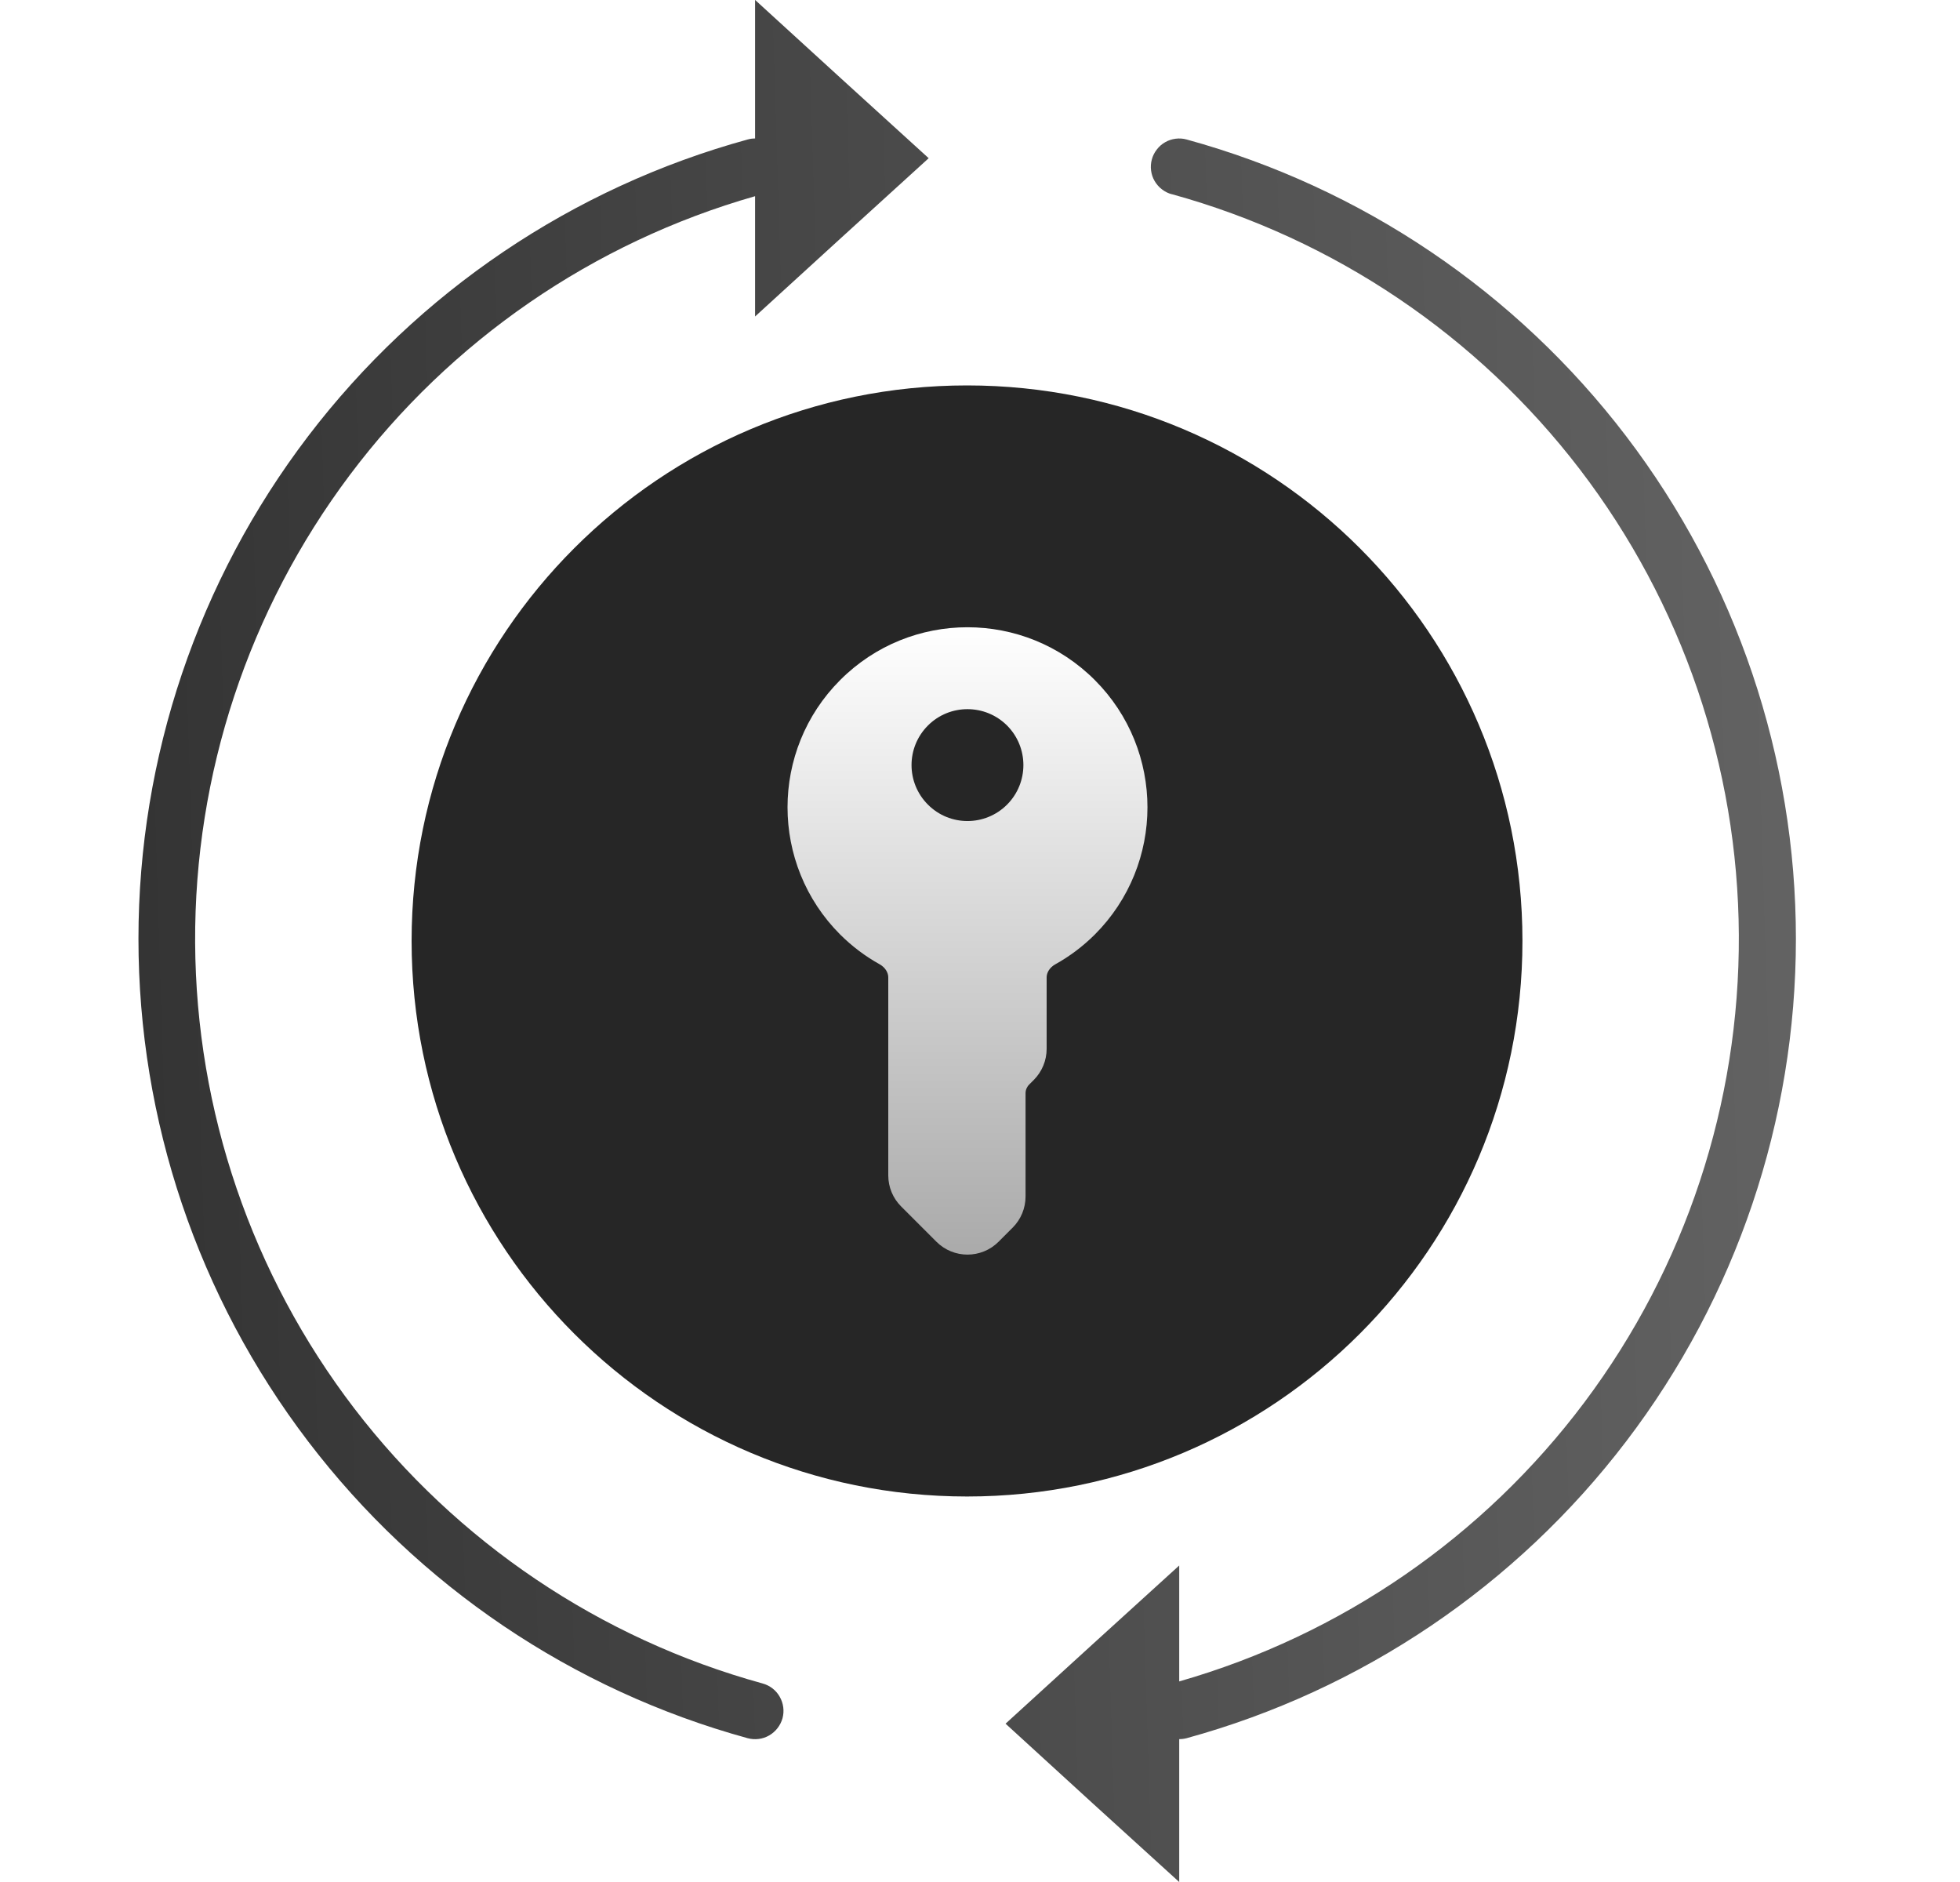
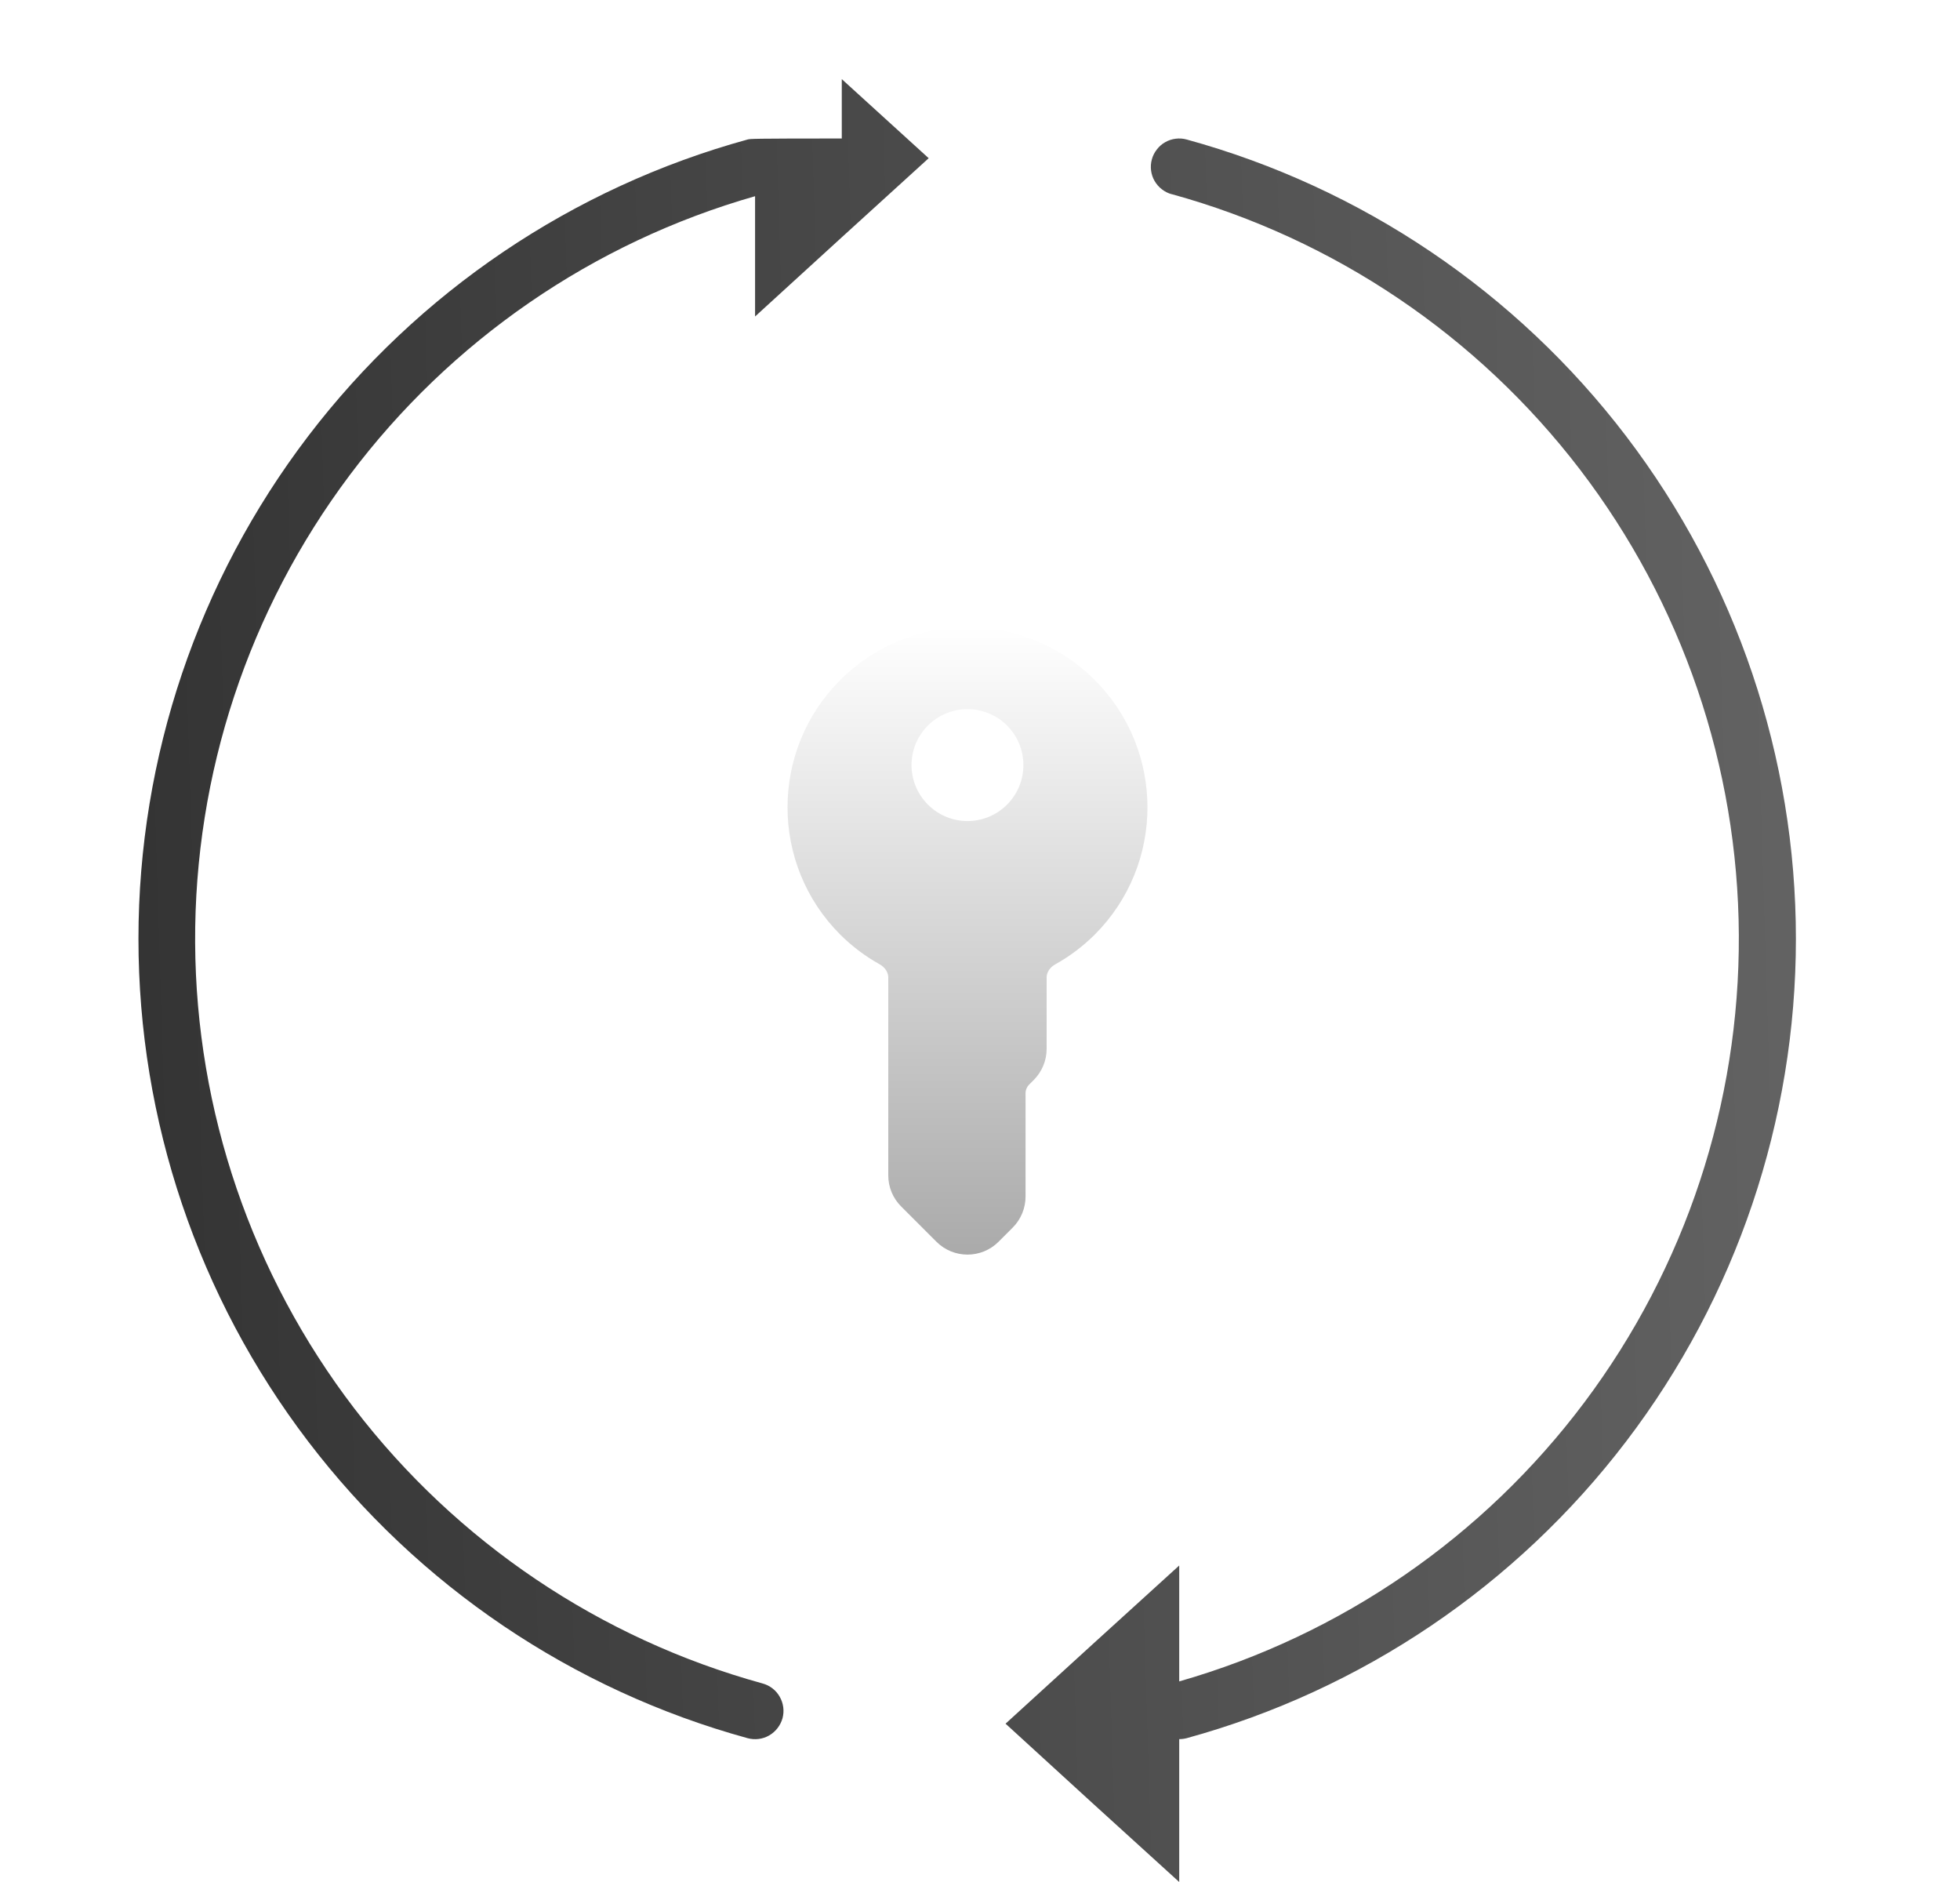
<svg xmlns="http://www.w3.org/2000/svg" width="25" height="24" viewBox="0 0 25 24" fill="none">
-   <path fill-rule="evenodd" clip-rule="evenodd" d="M14.946 2.476C17.017 3.047 18.844 4.279 20.15 5.984C21.456 7.69 22.168 9.775 22.179 11.923C22.19 14.071 21.498 16.164 20.21 17.882C18.921 19.601 17.106 20.851 15.041 21.442V19.964L13.931 20.973L12.826 21.981L13.931 22.991L15.041 24V22.178C15.073 22.178 15.105 22.174 15.136 22.166C17.369 21.553 19.338 20.223 20.742 18.381C22.146 16.54 22.907 14.288 22.907 11.972C22.907 9.657 22.146 7.405 20.742 5.563C19.338 3.722 17.369 2.392 15.136 1.779C15.09 1.766 15.042 1.763 14.995 1.769C14.948 1.775 14.902 1.79 14.861 1.814C14.82 1.837 14.784 1.869 14.755 1.907C14.726 1.944 14.704 1.987 14.692 2.033C14.679 2.079 14.676 2.127 14.682 2.174C14.688 2.221 14.703 2.267 14.727 2.308C14.751 2.349 14.782 2.385 14.82 2.414C14.857 2.443 14.9 2.465 14.946 2.477V2.476ZM11.846 2.018L10.737 1.009L9.631 -0.001V1.766C9.599 1.766 9.567 1.77 9.536 1.779C7.303 2.392 5.334 3.722 3.93 5.563C2.526 7.405 1.766 9.657 1.766 11.972C1.766 14.288 2.526 16.54 3.93 18.381C5.334 20.223 7.303 21.553 9.536 22.166C9.629 22.191 9.728 22.179 9.811 22.131C9.894 22.083 9.955 22.004 9.981 21.912C10.006 21.819 9.993 21.72 9.945 21.637C9.898 21.554 9.819 21.493 9.726 21.468C7.655 20.898 5.826 19.666 4.519 17.961C3.213 16.255 2.5 14.169 2.489 12.021C2.478 9.872 3.17 7.779 4.46 6.06C5.749 4.342 7.565 3.092 9.631 2.502V4.036L10.737 3.026L11.846 2.017V2.018Z" fill="url(#paint0_linear_6732_137263)" />
-   <path d="M19.419 11.999C19.419 8.087 16.247 4.915 12.335 4.915C8.422 4.915 5.25 8.087 5.25 11.999C5.25 15.912 8.422 19.084 12.335 19.084C16.247 19.084 19.419 15.912 19.419 11.999Z" fill="#262626" />
+   <path fill-rule="evenodd" clip-rule="evenodd" d="M14.946 2.476C17.017 3.047 18.844 4.279 20.15 5.984C21.456 7.69 22.168 9.775 22.179 11.923C22.19 14.071 21.498 16.164 20.21 17.882C18.921 19.601 17.106 20.851 15.041 21.442V19.964L13.931 20.973L12.826 21.981L13.931 22.991L15.041 24V22.178C15.073 22.178 15.105 22.174 15.136 22.166C17.369 21.553 19.338 20.223 20.742 18.381C22.146 16.54 22.907 14.288 22.907 11.972C22.907 9.657 22.146 7.405 20.742 5.563C19.338 3.722 17.369 2.392 15.136 1.779C15.09 1.766 15.042 1.763 14.995 1.769C14.948 1.775 14.902 1.79 14.861 1.814C14.82 1.837 14.784 1.869 14.755 1.907C14.726 1.944 14.704 1.987 14.692 2.033C14.679 2.079 14.676 2.127 14.682 2.174C14.688 2.221 14.703 2.267 14.727 2.308C14.751 2.349 14.782 2.385 14.82 2.414C14.857 2.443 14.9 2.465 14.946 2.477V2.476ZM11.846 2.018L10.737 1.009V1.766C9.599 1.766 9.567 1.77 9.536 1.779C7.303 2.392 5.334 3.722 3.93 5.563C2.526 7.405 1.766 9.657 1.766 11.972C1.766 14.288 2.526 16.54 3.93 18.381C5.334 20.223 7.303 21.553 9.536 22.166C9.629 22.191 9.728 22.179 9.811 22.131C9.894 22.083 9.955 22.004 9.981 21.912C10.006 21.819 9.993 21.72 9.945 21.637C9.898 21.554 9.819 21.493 9.726 21.468C7.655 20.898 5.826 19.666 4.519 17.961C3.213 16.255 2.5 14.169 2.489 12.021C2.478 9.872 3.17 7.779 4.46 6.06C5.749 4.342 7.565 3.092 9.631 2.502V4.036L10.737 3.026L11.846 2.017V2.018Z" fill="url(#paint0_linear_6732_137263)" />
  <g filter="url(#filter0_d_6732_137263)">
    <path fill-rule="evenodd" clip-rule="evenodd" d="M10.717 8.672C10.269 9.12 10.045 9.708 10.045 10.295C10.045 10.882 10.269 11.47 10.717 11.918C10.867 12.067 11.036 12.195 11.22 12.297C11.293 12.338 11.33 12.405 11.33 12.463V14.989C11.33 15.138 11.389 15.281 11.495 15.386L11.944 15.835C12.163 16.054 12.518 16.054 12.737 15.835L12.917 15.655C13.022 15.55 13.081 15.407 13.081 15.258L13.081 13.941C13.081 13.9 13.098 13.86 13.127 13.831L13.186 13.772C13.291 13.666 13.35 13.524 13.35 13.375L13.35 12.463C13.35 12.405 13.387 12.338 13.461 12.297C13.645 12.195 13.814 12.067 13.964 11.918C14.412 11.47 14.636 10.882 14.636 10.295C14.636 9.708 14.412 9.12 13.964 8.672C13.515 8.223 12.928 7.999 12.34 7.999C11.753 7.999 11.165 8.223 10.717 8.672ZM11.836 9.252C12.114 8.974 12.566 8.974 12.845 9.252C13.123 9.531 13.123 9.982 12.845 10.261C12.566 10.54 12.114 10.54 11.836 10.261C11.557 9.982 11.557 9.531 11.836 9.252Z" fill="url(#paint1_linear_6732_137263)" />
  </g>
  <defs>
    <filter id="filter0_d_6732_137263" x="7.045" y="4.999" width="10.592" height="14" filterUnits="userSpaceOnUse" color-interpolation-filters="sRGB">
      <feFlood flood-opacity="0" result="BackgroundImageFix" />
      <feColorMatrix in="SourceAlpha" type="matrix" values="0 0 0 0 0 0 0 0 0 0 0 0 0 0 0 0 0 0 127 0" result="hardAlpha" />
      <feOffset />
      <feGaussianBlur stdDeviation="1.5" />
      <feComposite in2="hardAlpha" operator="out" />
      <feColorMatrix type="matrix" values="0 0 0 0 1 0 0 0 0 1 0 0 0 0 1 0 0 0 0.4 0" />
      <feBlend mode="normal" in2="BackgroundImageFix" result="effect1_dropShadow_6732_137263" />
      <feBlend mode="normal" in="SourceGraphic" in2="effect1_dropShadow_6732_137263" result="shape" />
    </filter>
    <linearGradient id="paint0_linear_6732_137263" x1="25.025" y1="-2.151" x2="0.935" y2="-1.399" gradientUnits="userSpaceOnUse">
      <stop stop-color="#686868" />
      <stop offset="1" stop-color="#333333" />
    </linearGradient>
    <linearGradient id="paint1_linear_6732_137263" x1="12.34" y1="7.999" x2="12.34" y2="15.999" gradientUnits="userSpaceOnUse">
      <stop stop-color="white" />
      <stop offset="1" stop-color="#AAAAAA" />
    </linearGradient>
  </defs>
</svg>